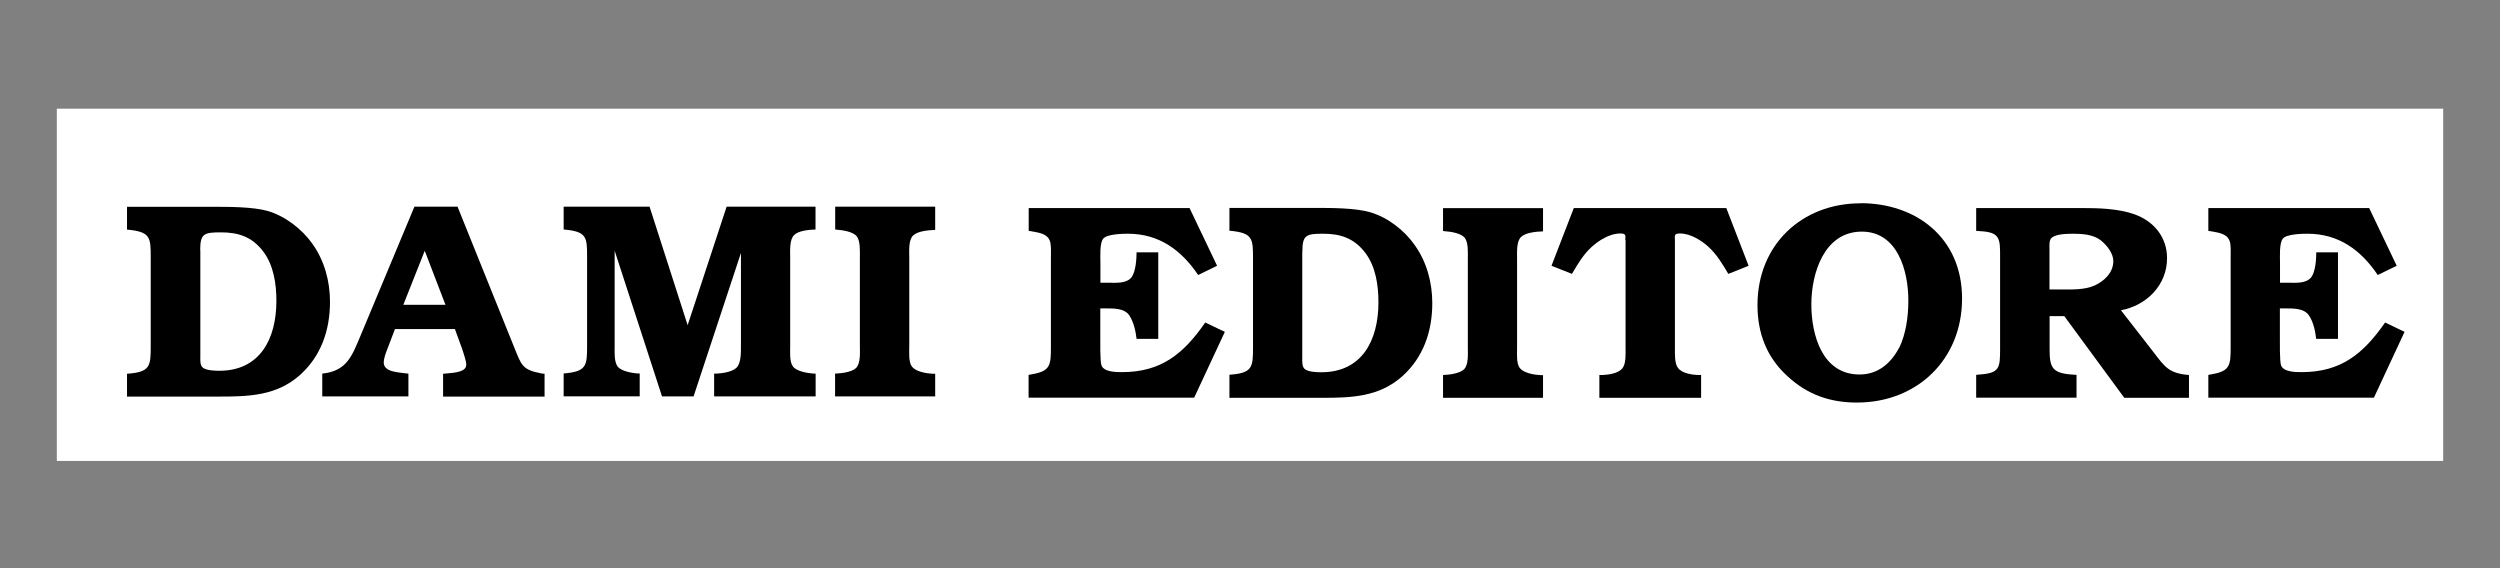
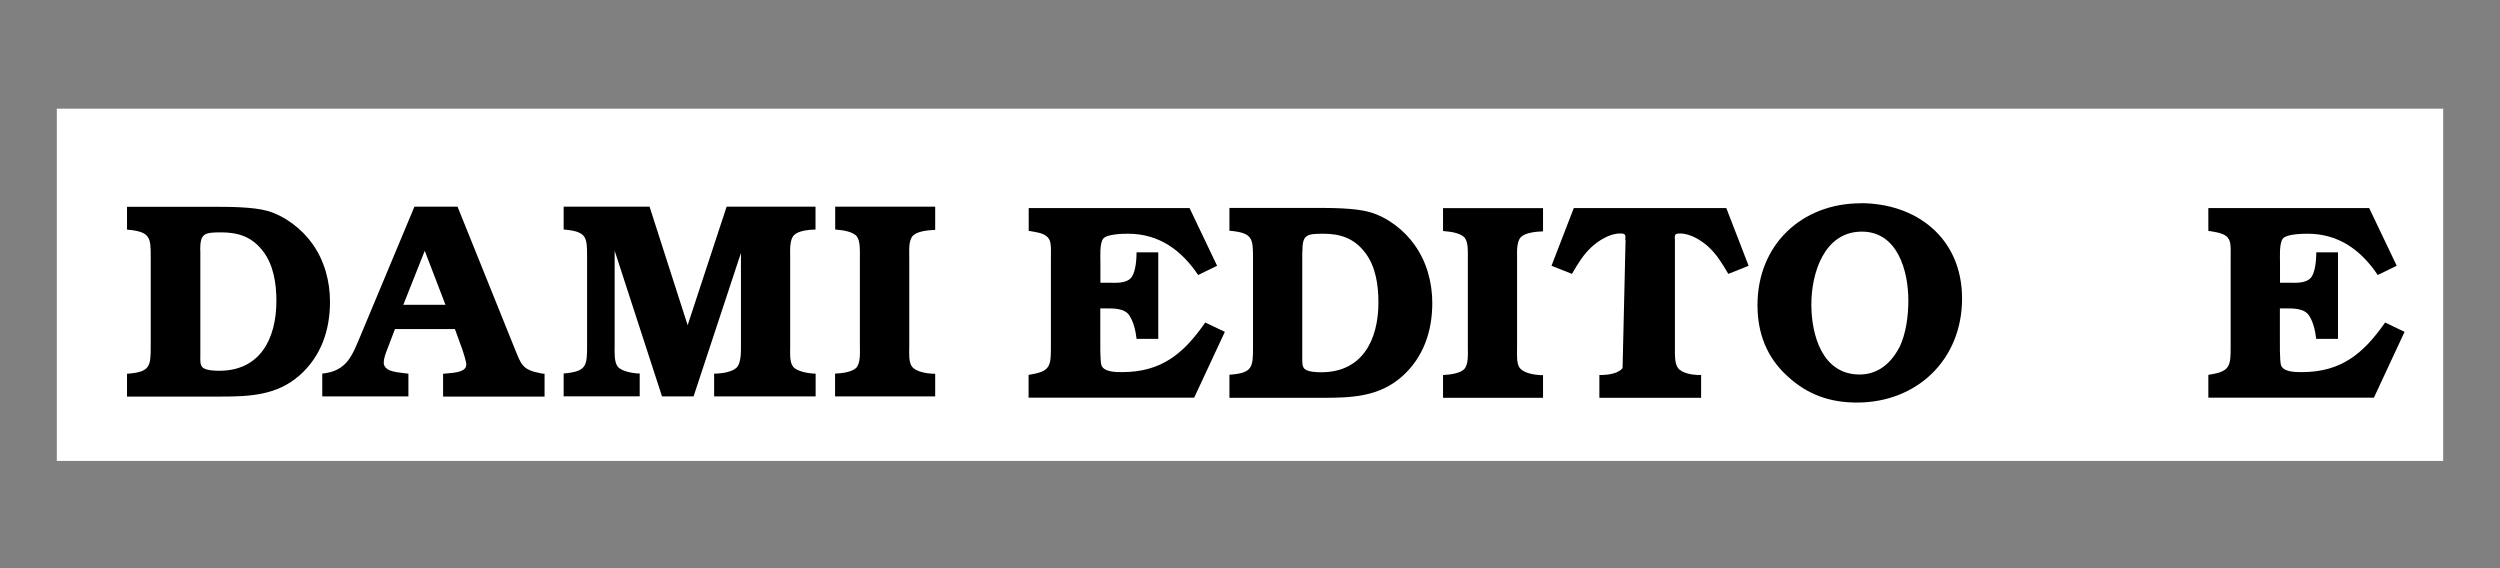
<svg xmlns="http://www.w3.org/2000/svg" version="1.0" preserveAspectRatio="xMidYMid meet" height="100" viewBox="0 0 330 75" zoomAndPan="magnify" width="440">
  <rect x="0" y="0" width="330" height="75" fill="#808080" stroke="none" />
  <defs>
    <clipPath id="624e58e345">
      <path clip-rule="nonzero" d="M 7.5 14.34 L 322.5 14.34 L 322.5 60.84 L 7.5 60.84 Z M 7.5 14.34" />
    </clipPath>
  </defs>
  <g clip-path="url(#624e58e345)">
    <path fill-rule="nonzero" fill-opacity="1" d="M 14.035 -75.219 L 320.152 -75.219 C 321.066 -75.219 321.98 -75.176 322.895 -75.086 C 323.805 -74.996 324.711 -74.859 325.609 -74.68 C 326.508 -74.504 327.395 -74.281 328.273 -74.016 C 329.148 -73.75 330.012 -73.441 330.859 -73.09 C 331.703 -72.738 332.531 -72.348 333.34 -71.914 C 334.148 -71.484 334.934 -71.012 335.695 -70.504 C 336.457 -69.996 337.191 -69.449 337.902 -68.867 C 338.609 -68.285 339.289 -67.672 339.934 -67.023 C 340.582 -66.375 341.199 -65.699 341.777 -64.988 C 342.359 -64.281 342.906 -63.547 343.414 -62.785 C 343.922 -62.023 344.395 -61.238 344.828 -60.43 C 345.258 -59.621 345.648 -58.793 346 -57.949 C 346.352 -57.102 346.66 -56.238 346.926 -55.363 C 347.191 -54.484 347.414 -53.598 347.594 -52.699 C 347.77 -51.801 347.906 -50.895 347.996 -49.984 C 348.086 -49.07 348.129 -48.156 348.129 -47.242 L 348.129 127.215 C 348.129 128.129 348.086 129.043 347.996 129.957 C 347.906 130.867 347.77 131.773 347.594 132.672 C 347.414 133.57 347.191 134.457 346.926 135.336 C 346.66 136.211 346.352 137.074 346 137.922 C 345.648 138.766 345.258 139.594 344.828 140.402 C 344.395 141.211 343.922 141.996 343.414 142.758 C 342.906 143.52 342.359 144.254 341.777 144.961 C 341.199 145.672 340.582 146.348 339.934 146.996 C 339.289 147.645 338.609 148.258 337.902 148.84 C 337.191 149.422 336.457 149.969 335.695 150.477 C 334.934 150.984 334.148 151.457 333.34 151.887 C 332.531 152.32 331.703 152.711 330.859 153.062 C 330.012 153.414 329.148 153.723 328.273 153.988 C 327.395 154.254 326.508 154.477 325.609 154.652 C 324.711 154.832 323.805 154.969 322.895 155.059 C 321.98 155.148 321.066 155.191 320.152 155.191 L 14.035 155.191 C 13.117 155.191 12.203 155.148 11.293 155.059 C 10.379 154.969 9.473 154.832 8.574 154.652 C 7.676 154.477 6.789 154.254 5.914 153.988 C 5.035 153.723 4.176 153.414 3.328 153.062 C 2.48 152.711 1.652 152.32 0.844 151.887 C 0.035 151.457 -0.746 150.984 -1.512 150.477 C -2.273 149.969 -3.008 149.422 -3.715 148.84 C -4.422 148.258 -5.102 147.645 -5.75 146.996 C -6.398 146.348 -7.012 145.672 -7.594 144.961 C -8.176 144.254 -8.719 143.52 -9.23 142.758 C -9.738 141.996 -10.207 141.211 -10.641 140.402 C -11.074 139.594 -11.465 138.766 -11.816 137.922 C -12.164 137.074 -12.473 136.211 -12.738 135.336 C -13.004 134.457 -13.227 133.57 -13.406 132.672 C -13.586 131.773 -13.719 130.867 -13.809 129.957 C -13.898 129.043 -13.945 128.129 -13.945 127.215 L -13.945 -47.242 C -13.945 -48.156 -13.898 -49.07 -13.809 -49.984 C -13.719 -50.895 -13.586 -51.801 -13.406 -52.699 C -13.227 -53.598 -13.004 -54.484 -12.738 -55.363 C -12.473 -56.238 -12.164 -57.102 -11.816 -57.949 C -11.465 -58.793 -11.074 -59.621 -10.641 -60.43 C -10.207 -61.238 -9.738 -62.023 -9.23 -62.785 C -8.719 -63.547 -8.176 -64.281 -7.594 -64.988 C -7.012 -65.699 -6.398 -66.375 -5.75 -67.023 C -5.102 -67.672 -4.422 -68.285 -3.715 -68.867 C -3.008 -69.449 -2.273 -69.996 -1.512 -70.504 C -0.746 -71.012 0.035 -71.484 0.844 -71.914 C 1.652 -72.348 2.48 -72.738 3.328 -73.09 C 4.176 -73.441 5.035 -73.75 5.914 -74.016 C 6.789 -74.281 7.676 -74.504 8.574 -74.68 C 9.473 -74.859 10.379 -74.996 11.293 -75.086 C 12.203 -75.176 13.117 -75.219 14.035 -75.219 Z M 14.035 -75.219" fill="#ffffff" />
  </g>
  <path fill-rule="nonzero" fill-opacity="1" d="M 26.426 33.023 C 26.426 30.82 26.938 30.672 29.191 30.672 C 31.445 30.672 33.273 31.246 34.754 33.207 C 36.121 35.016 36.484 37.469 36.484 39.707 C 36.484 44.793 34.277 48.941 28.945 48.941 C 28.32 48.941 27.363 48.906 26.84 48.578 C 26.359 48.281 26.445 47.477 26.445 46.965 L 26.445 33.023 Z M 16.781 52.348 L 29.027 52.348 C 32.844 52.348 36.5 52.23 39.543 49.547 C 42.375 47.047 43.559 43.59 43.559 39.84 C 43.559 37.105 42.82 34.391 41.238 32.184 C 39.875 30.242 37.637 28.516 35.312 27.84 C 33.355 27.297 30.195 27.297 28.137 27.297 L 16.766 27.297 L 16.766 30.309 C 19.859 30.574 19.895 31.348 19.895 33.914 L 19.895 45.73 C 19.895 48.348 19.828 49.121 16.766 49.336 L 16.766 52.348" fill="#000000" />
  <path fill-rule="nonzero" fill-opacity="1" d="M 71.438 49.285 C 68.906 48.809 68.824 48.184 67.867 45.828 L 60.395 27.281 L 54.703 27.281 L 47.574 44.348 C 46.473 46.965 45.781 48.988 42.539 49.316 L 42.539 52.328 L 53.91 52.328 L 53.91 49.316 L 53.551 49.285 C 52.66 49.137 50.652 49.137 50.652 47.852 C 50.652 47.375 50.898 46.637 51.098 46.156 L 52.133 43.441 L 60.051 43.441 L 61.039 46.156 C 61.188 46.684 61.547 47.621 61.547 48.148 C 61.547 49.301 59.262 49.219 58.488 49.336 L 58.488 52.348 L 71.883 52.348 L 71.883 49.336 L 71.473 49.301 Z M 53.238 40.234 L 56.066 33.105 L 58.801 40.234 L 53.238 40.234" fill="#000000" />
  <path fill-rule="nonzero" fill-opacity="1" d="M 90.762 42.949 L 95.914 27.281 L 107.648 27.281 L 107.648 30.293 C 106.66 30.324 105.359 30.473 104.816 31.035 C 104.191 31.66 104.305 33.105 104.305 33.914 L 104.305 45.68 C 104.305 46.453 104.191 47.77 104.684 48.395 C 105.16 49.023 106.594 49.254 107.367 49.316 L 107.664 49.316 L 107.664 52.328 L 94.266 52.328 L 94.266 49.316 L 94.562 49.316 C 95.336 49.285 96.621 49.105 97.211 48.543 C 97.836 47.953 97.805 46.488 97.805 45.68 L 97.805 33.387 L 91.551 52.328 L 87.387 52.328 L 81.133 33.09 L 81.133 45.699 C 81.133 46.438 81.051 47.754 81.527 48.379 C 82.004 49.004 83.406 49.234 84.145 49.301 L 84.441 49.301 L 84.441 52.312 L 74.402 52.312 L 74.402 49.301 C 77.414 49.039 77.496 48.312 77.496 45.664 L 77.496 33.898 C 77.496 31.297 77.465 30.555 74.402 30.293 L 74.402 27.281 L 85.742 27.281 L 90.777 42.949" fill="#000000" />
  <path fill-rule="nonzero" fill-opacity="1" d="M 123.43 52.328 L 110.23 52.328 L 110.23 49.316 C 111.152 49.285 112.438 49.105 112.996 48.578 C 113.621 47.953 113.504 46.52 113.504 45.715 L 113.504 33.898 C 113.504 33.156 113.57 31.84 113.109 31.215 C 112.633 30.59 111.266 30.375 110.492 30.324 L 110.246 30.293 L 110.246 27.281 L 123.445 27.281 L 123.445 30.344 C 122.41 30.391 121.125 30.523 120.535 31.082 C 119.906 31.676 120.023 33.105 120.023 33.914 L 120.023 45.73 C 120.023 46.504 119.906 47.82 120.402 48.414 C 120.91 49.07 122.312 49.301 123.117 49.336 L 123.445 49.336 L 123.445 52.348" fill="#000000" />
  <path fill-rule="nonzero" fill-opacity="1" d="M 152.891 44.727 L 150.027 44.727 C 149.91 43.691 149.648 42.52 149.07 41.633 C 148.414 40.645 146.898 40.711 145.828 40.711 L 145.238 40.711 L 145.238 44.578 C 145.238 45.203 145.203 47.621 145.387 48.215 C 145.715 49.121 147.328 49.121 148.102 49.121 C 153.285 49.121 156.23 46.703 159.094 42.57 L 161.68 43.805 L 157.629 52.496 L 135.773 52.496 L 135.773 49.484 L 136.398 49.367 C 138.637 48.957 138.719 48.148 138.719 45.879 L 138.719 34.078 C 138.719 32.055 138.984 31.016 136.629 30.621 L 135.789 30.473 L 135.789 27.461 L 157.02 27.461 L 160.656 35.082 L 158.156 36.301 C 155.949 33.023 153.004 30.852 148.891 30.852 C 148.199 30.852 146.109 30.887 145.617 31.512 C 145.137 32.137 145.254 33.898 145.254 34.672 L 145.254 37.32 L 146.324 37.32 C 147.309 37.32 148.742 37.469 149.402 36.547 C 149.91 35.773 150.027 34.258 150.027 33.305 L 152.891 33.305 L 152.891 44.711" fill="#000000" />
  <path fill-rule="nonzero" fill-opacity="1" d="M 171.914 33.207 C 171.914 31 172.426 30.852 174.68 30.852 C 176.934 30.852 178.762 31.445 180.227 33.387 C 181.594 35.18 181.953 37.648 181.953 39.902 C 181.953 44.973 179.75 49.137 174.418 49.137 C 173.793 49.137 172.836 49.105 172.309 48.773 C 171.832 48.496 171.898 47.688 171.898 47.16 L 171.898 33.223 Z M 162.285 52.512 L 174.531 52.512 C 178.367 52.512 182.004 52.395 185.047 49.715 C 187.879 47.211 189.062 43.754 189.062 40.004 C 189.062 37.289 188.324 34.555 186.742 32.352 C 185.379 30.391 183.141 28.664 180.82 28.004 C 178.875 27.445 175.715 27.445 173.645 27.445 L 162.285 27.445 L 162.285 30.457 C 165.363 30.719 165.398 31.496 165.398 34.062 L 165.398 45.863 C 165.398 48.48 165.332 49.254 162.285 49.465 L 162.285 52.477" fill="#000000" />
  <path fill-rule="nonzero" fill-opacity="1" d="M 203.68 52.512 L 190.48 52.512 L 190.48 49.5 C 191.402 49.465 192.684 49.285 193.246 48.758 C 193.871 48.133 193.754 46.703 193.754 45.895 L 193.754 34.094 C 193.754 33.355 193.836 32.039 193.359 31.41 C 192.883 30.785 191.516 30.574 190.742 30.523 L 190.48 30.492 L 190.48 27.477 L 203.68 27.477 L 203.68 30.539 C 202.66 30.574 201.359 30.719 200.781 31.281 C 200.156 31.871 200.254 33.305 200.254 34.109 L 200.254 45.91 C 200.254 46.684 200.141 48.02 200.633 48.594 C 201.145 49.254 202.543 49.484 203.348 49.516 L 203.68 49.516 L 203.68 52.527" fill="#000000" />
-   <path fill-rule="nonzero" fill-opacity="1" d="M 214.539 31.691 C 214.59 31 214.59 30.82 213.852 30.82 C 212.484 30.82 211.02 31.742 210.062 32.629 C 209.027 33.586 208.336 34.719 207.496 36.152 L 204.797 35.082 L 207.742 27.461 L 227.871 27.461 L 230.816 35.082 L 228.137 36.152 C 227.297 34.719 226.59 33.586 225.566 32.629 C 224.613 31.742 223.133 30.82 221.781 30.82 C 221.043 30.82 221.043 31 221.09 31.691 L 221.09 45.895 C 221.09 46.637 221.023 48 221.504 48.578 C 222.012 49.27 223.312 49.465 224.102 49.5 L 224.547 49.5 L 224.547 52.512 L 211.117 52.512 L 211.117 49.5 L 211.562 49.5 C 212.367 49.465 213.668 49.285 214.18 48.578 C 214.656 47.984 214.574 46.617 214.574 45.895 L 214.574 31.691" fill="#000000" />
+   <path fill-rule="nonzero" fill-opacity="1" d="M 214.539 31.691 C 214.59 31 214.59 30.82 213.852 30.82 C 212.484 30.82 211.02 31.742 210.062 32.629 C 209.027 33.586 208.336 34.719 207.496 36.152 L 204.797 35.082 L 207.742 27.461 L 227.871 27.461 L 230.816 35.082 L 228.137 36.152 C 227.297 34.719 226.59 33.586 225.566 32.629 C 224.613 31.742 223.133 30.82 221.781 30.82 C 221.043 30.82 221.043 31 221.09 31.691 L 221.09 45.895 C 221.09 46.637 221.023 48 221.504 48.578 C 222.012 49.27 223.312 49.465 224.102 49.5 L 224.547 49.5 L 224.547 52.512 L 211.117 52.512 L 211.117 49.5 L 211.562 49.5 C 212.367 49.465 213.668 49.285 214.18 48.578 L 214.574 31.691" fill="#000000" />
  <path fill-rule="nonzero" fill-opacity="1" d="M 245.598 26.836 C 237.828 26.836 231.988 32.316 231.988 40.266 C 231.988 43.984 233.203 47.18 235.969 49.68 C 238.617 52.117 241.582 53.137 245.121 53.137 C 253.035 53.137 258.992 47.477 258.992 39.41 C 258.992 31.348 252.887 26.82 245.598 26.82 Z M 250.684 45.895 C 249.613 47.953 247.883 49.434 245.465 49.434 C 240.527 49.434 239.098 44.215 239.098 40.168 C 239.098 36.117 240.758 30.574 245.762 30.574 C 250.5 30.574 251.902 35.789 251.902 39.656 C 251.902 41.715 251.605 44.035 250.699 45.91" fill="#000000" />
-   <path fill-rule="nonzero" fill-opacity="1" d="M 270.531 38.191 L 270.531 32.941 C 270.531 32.5 270.449 31.723 270.812 31.395 C 271.336 30.918 272.652 30.852 273.656 30.852 C 274.844 30.852 276.273 30.949 277.262 31.691 C 278.07 32.316 278.957 33.418 278.957 34.457 C 278.957 35.938 277.855 37.039 276.539 37.664 C 275.172 38.293 273.445 38.211 271.961 38.211 L 270.531 38.211 Z M 279.945 40.957 C 283.336 40.332 286.051 37.648 286.051 34.078 C 286.051 31.312 284.324 29.223 281.789 28.301 C 279.633 27.527 277.016 27.461 274.727 27.461 L 260.855 27.461 L 260.855 30.473 L 261.297 30.508 C 264.062 30.637 264.012 31.512 264.012 33.961 L 264.012 45.992 C 264.012 48.609 263.98 49.27 261.148 49.449 L 260.855 49.484 L 260.855 52.496 L 274.102 52.496 L 274.102 49.484 L 273.594 49.449 C 270.793 49.27 270.547 48.461 270.547 45.961 L 270.547 41.73 L 272.488 41.73 L 280.406 52.512 L 288.945 52.512 L 288.945 49.5 C 286.332 49.285 285.789 48.48 284.355 46.602 L 279.977 40.973" fill="#000000" />
  <path fill-rule="nonzero" fill-opacity="1" d="M 308.598 44.727 L 305.734 44.727 C 305.617 43.691 305.371 42.52 304.781 41.633 C 304.105 40.645 302.605 40.711 301.539 40.711 L 300.945 40.711 L 300.945 44.578 C 300.945 45.203 300.91 47.621 301.094 48.215 C 301.422 49.121 303.035 49.121 303.824 49.121 C 309.008 49.121 311.957 46.703 314.836 42.57 L 317.402 43.805 L 313.355 52.496 L 291.5 52.496 L 291.5 49.484 L 292.125 49.367 C 294.363 48.957 294.445 48.148 294.445 45.879 L 294.445 34.078 C 294.445 32.055 294.707 31.016 292.355 30.621 L 291.5 30.473 L 291.5 27.461 L 312.73 27.461 L 316.367 35.082 L 313.863 36.301 C 311.66 33.023 308.715 30.852 304.598 30.852 C 303.891 30.852 301.801 30.887 301.324 31.512 C 300.848 32.137 300.961 33.898 300.961 34.672 L 300.961 37.32 L 302.031 37.32 C 303.035 37.32 304.449 37.469 305.125 36.547 C 305.637 35.773 305.75 34.258 305.75 33.305 L 308.613 33.305 L 308.613 44.711" fill="#000000" />
</svg>